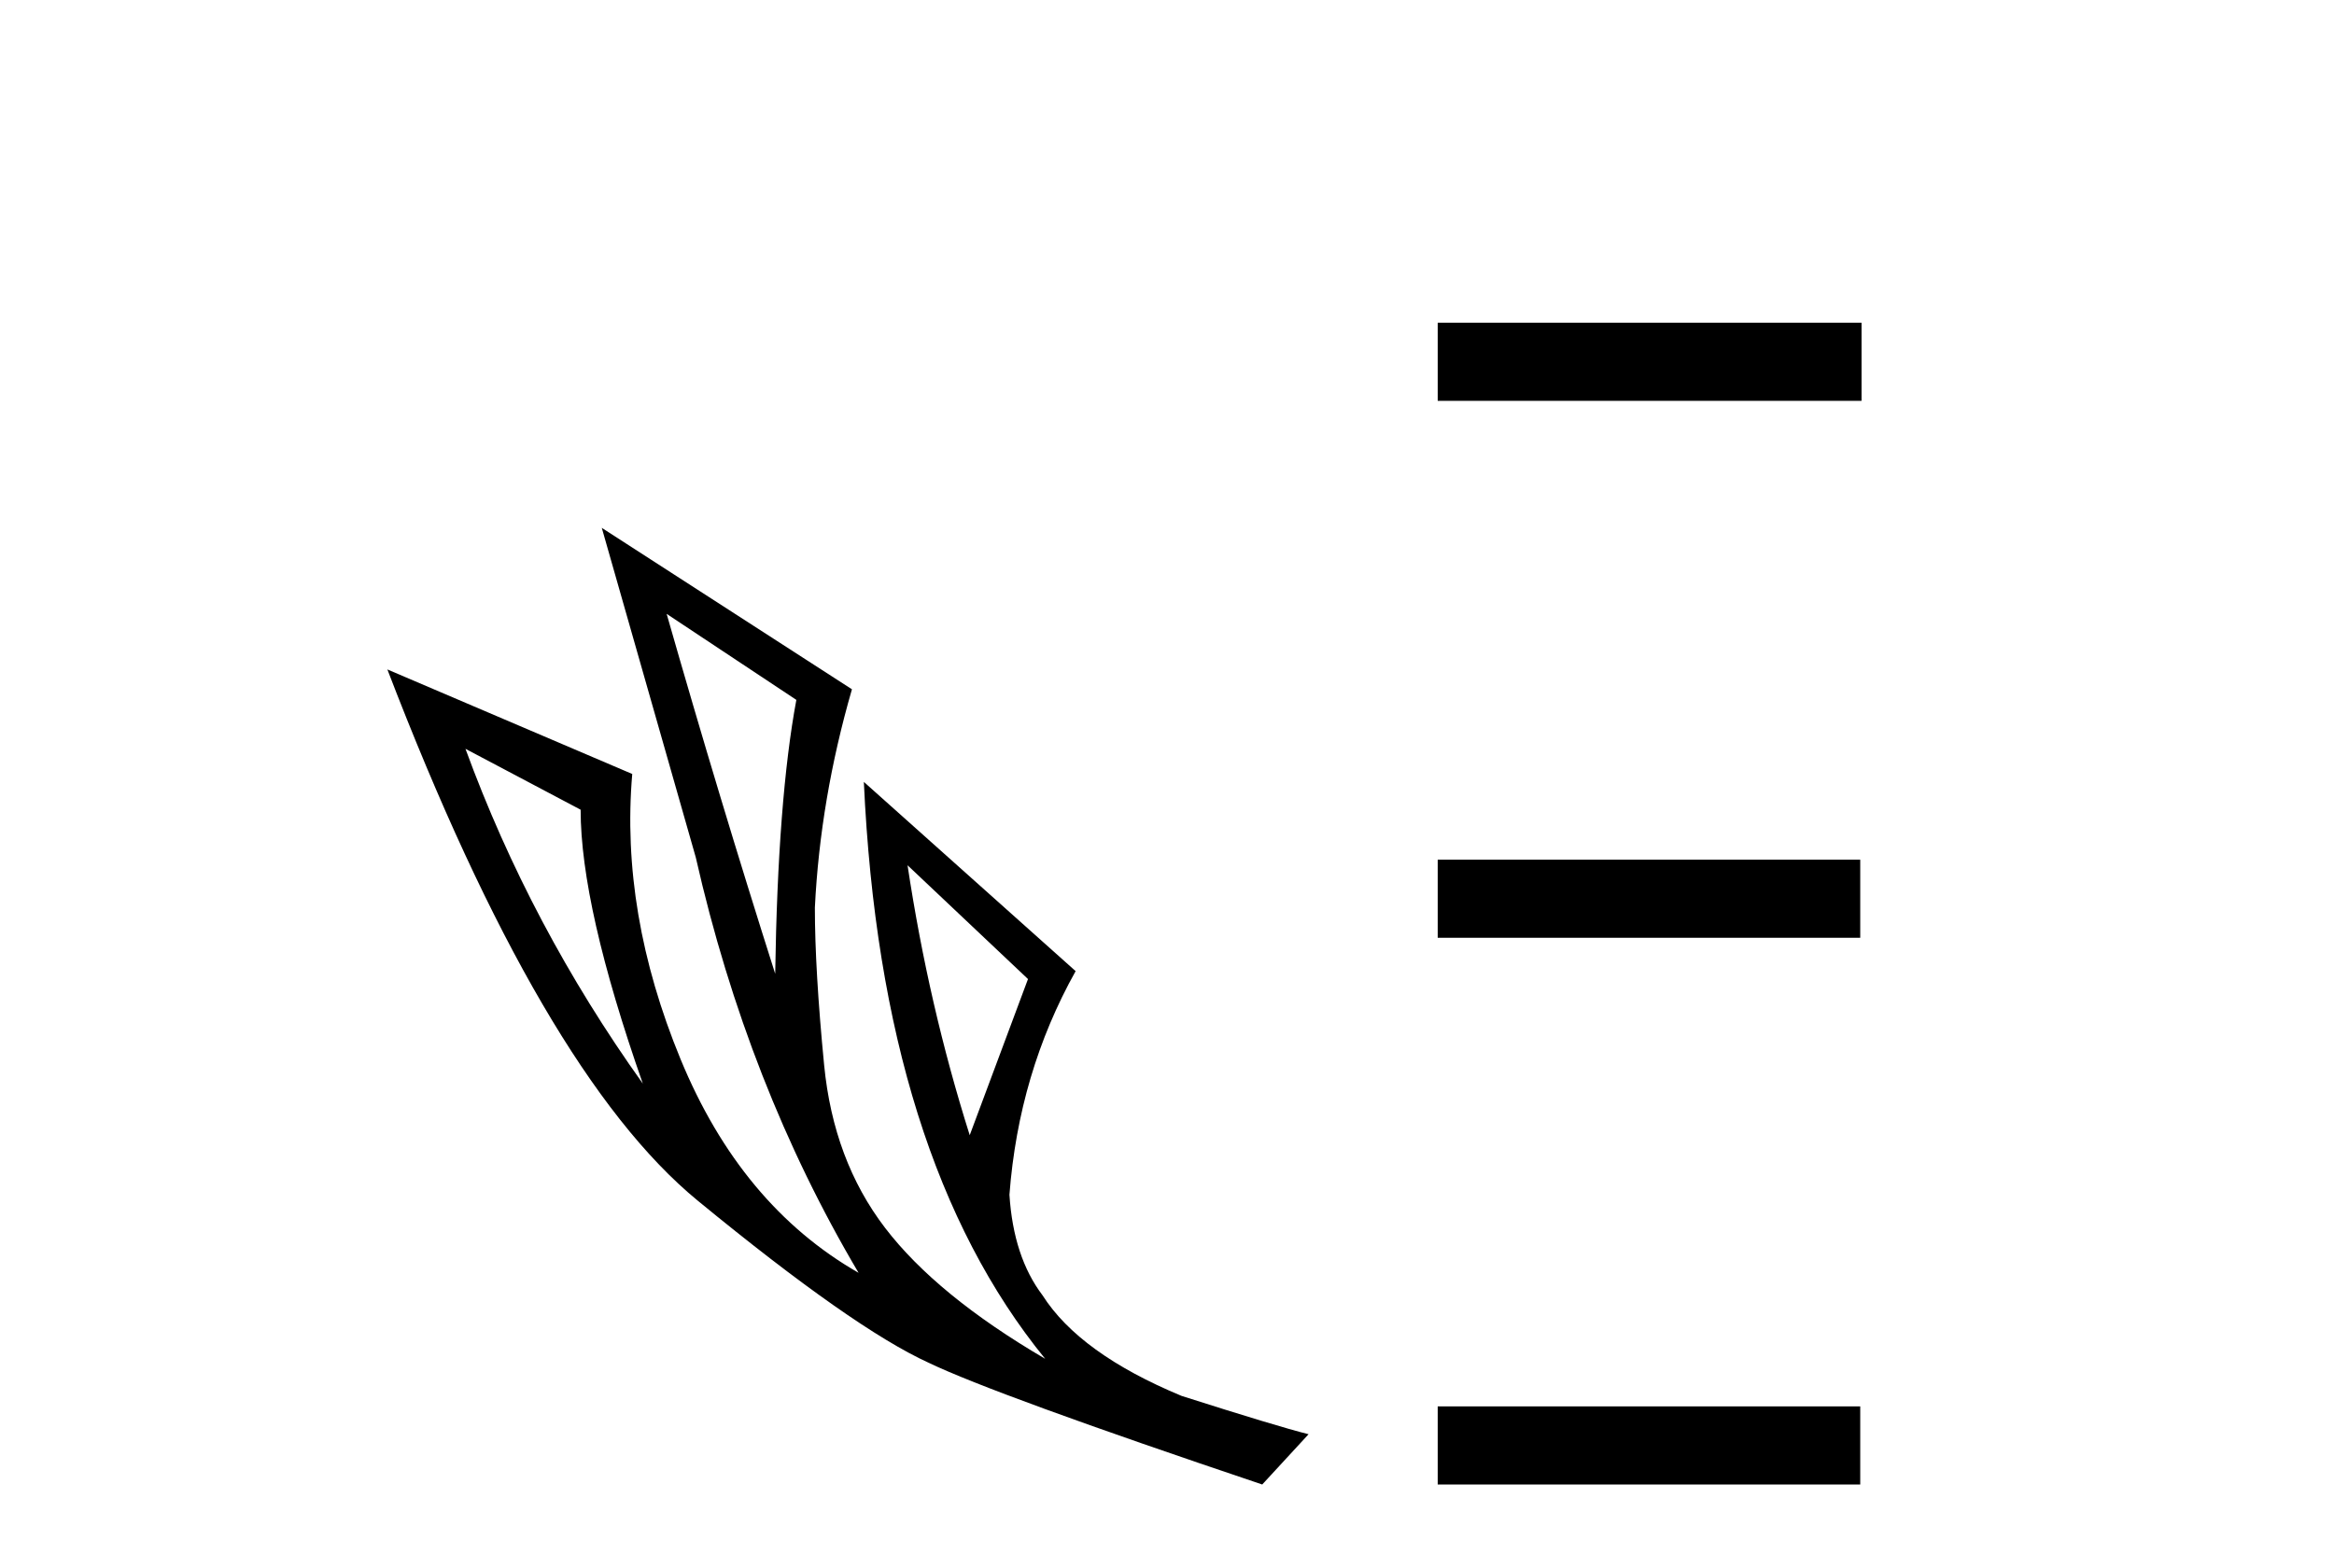
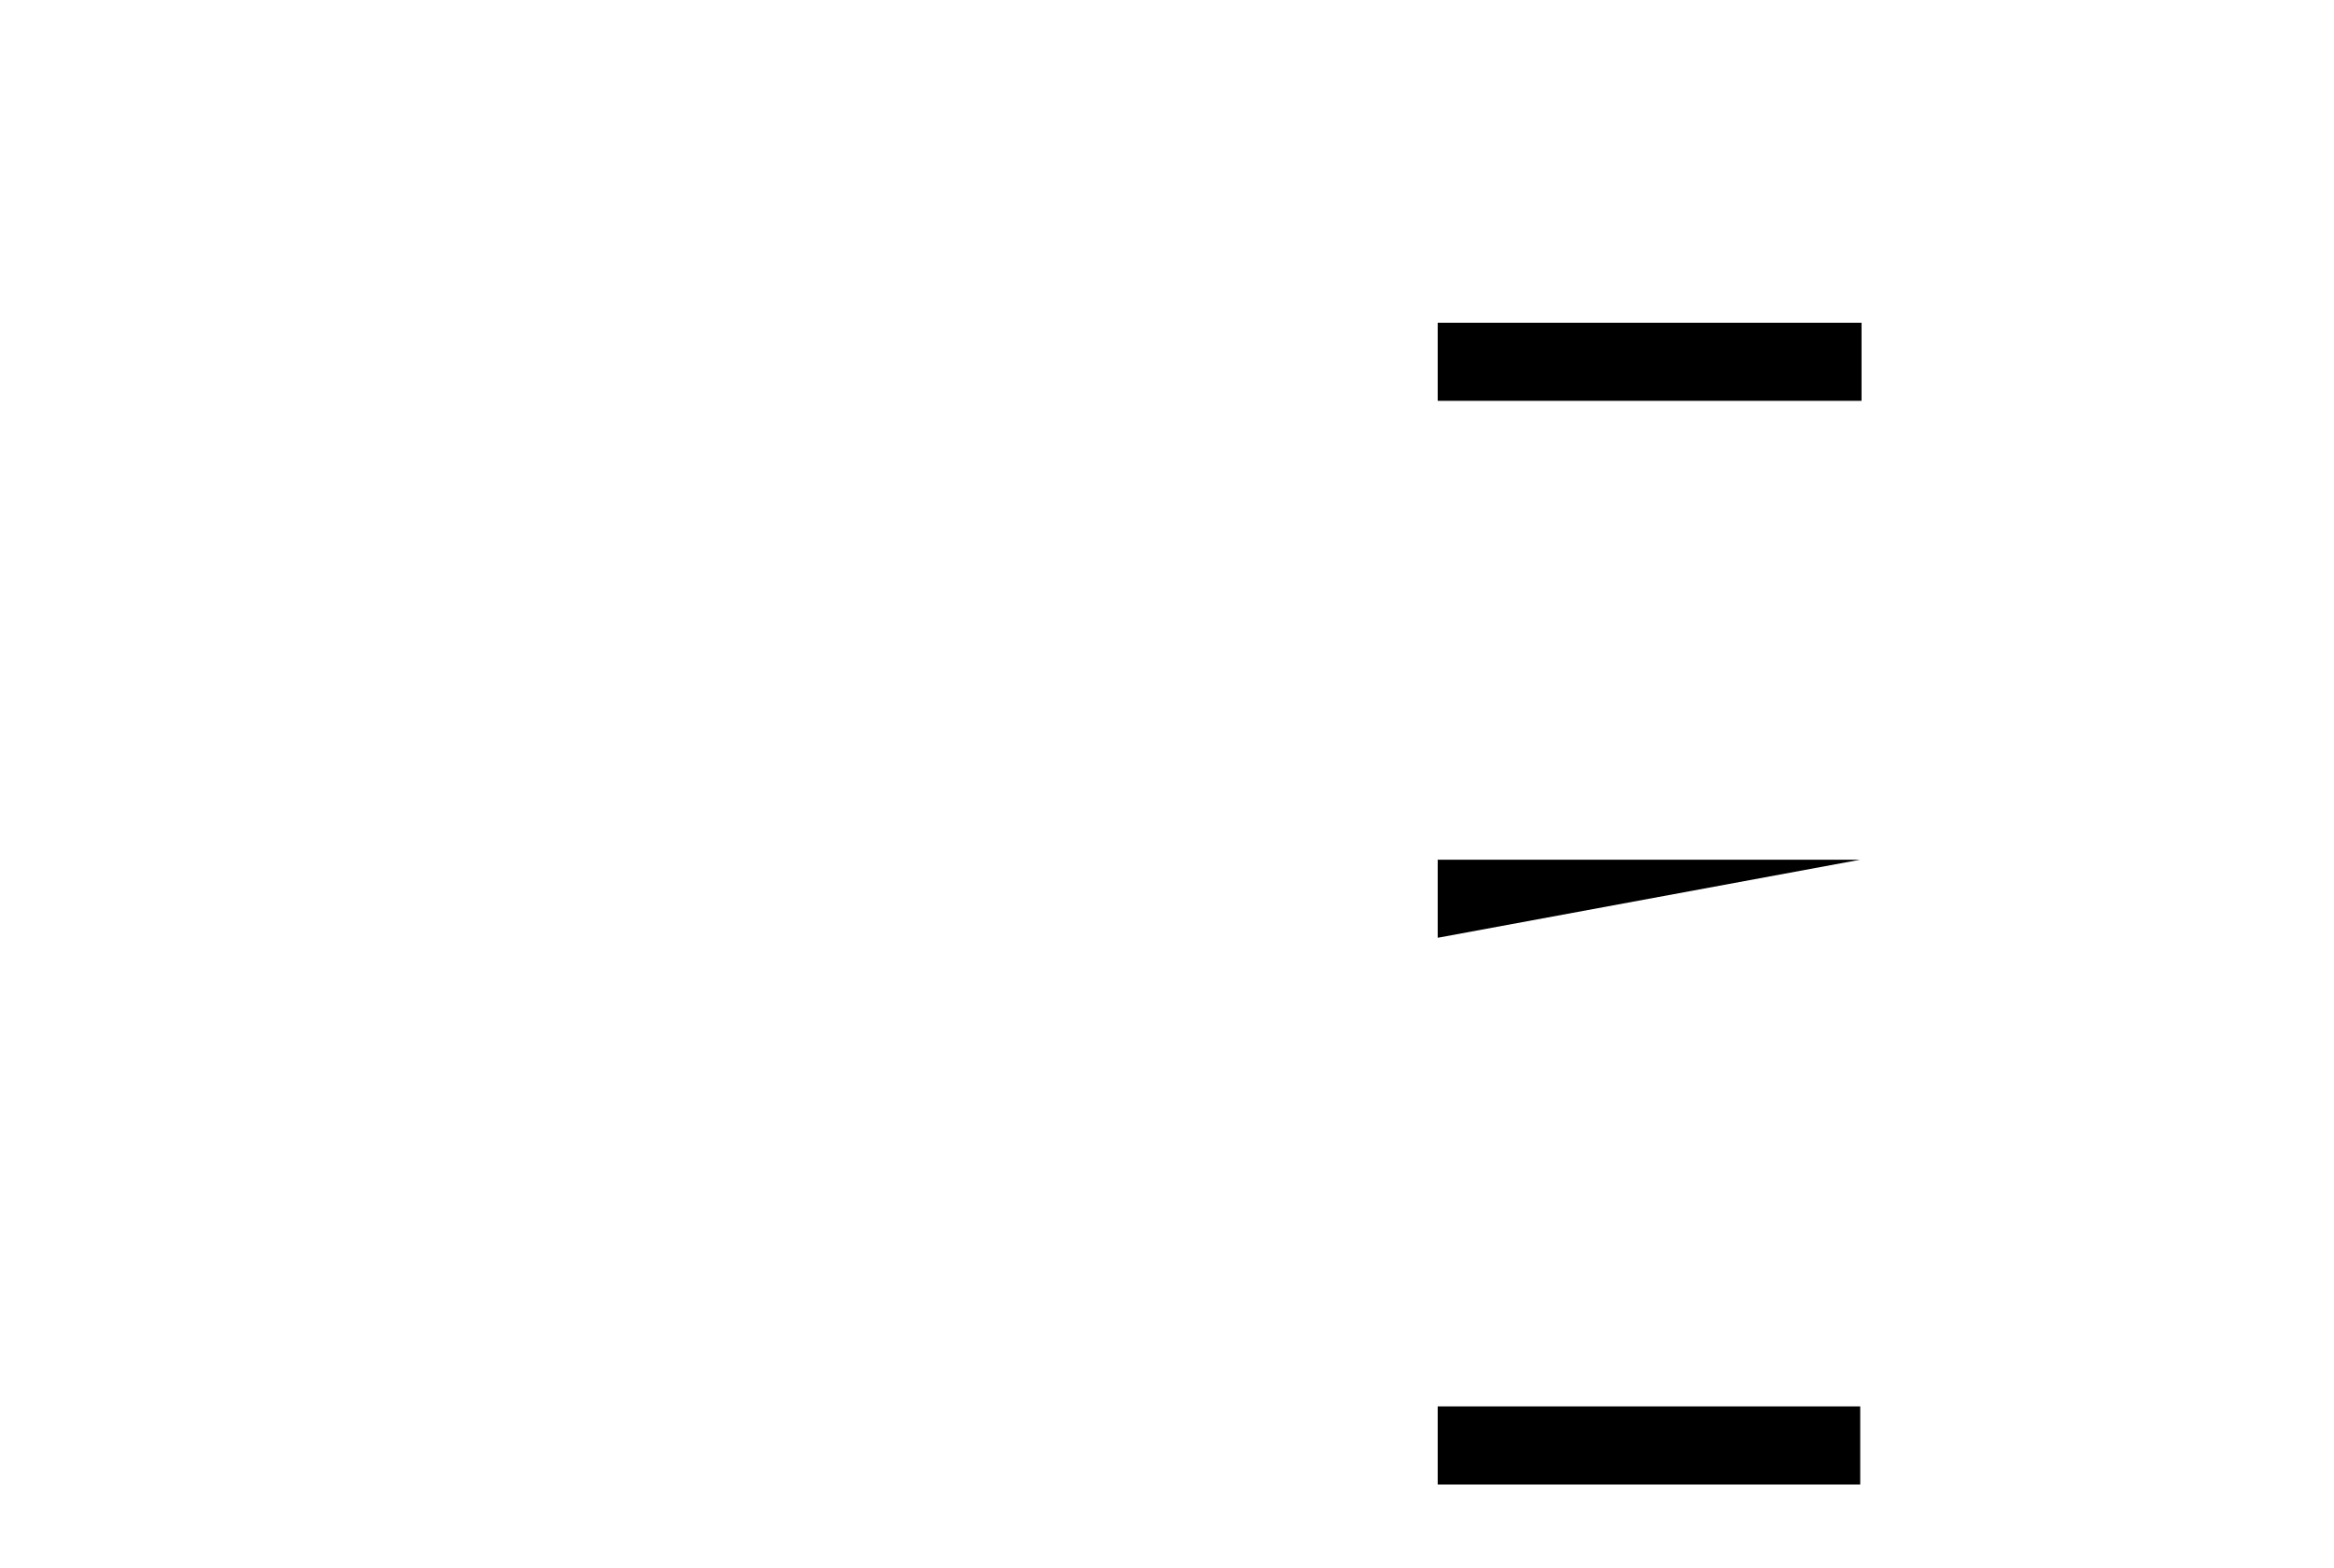
<svg xmlns="http://www.w3.org/2000/svg" width="61.0" height="41.0">
-   <path d="M 17.423 16.048 L 20.813 18.297 Q 20.329 20.891 20.26 25.457 Q 18.807 20.891 17.423 16.048 ZM 12.165 19.576 L 15.175 21.168 Q 15.175 23.693 16.8 28.328 Q 13.86 24.212 12.165 19.576 ZM 23.719 22.62 L 26.867 25.595 L 25.344 29.677 Q 24.272 26.287 23.719 22.62 ZM 15.728 13.8 L 18.184 22.413 Q 19.533 28.363 22.439 33.275 Q 19.36 31.51 17.786 27.688 Q 16.212 23.866 16.524 20.234 L 10.124 17.501 Q 14.171 28.051 18.236 31.389 Q 22.3 34.728 24.272 35.627 Q 26.002 36.457 32.989 38.809 L 34.2 37.495 Q 33.37 37.287 30.879 36.492 Q 28.216 35.385 27.247 33.863 Q 26.486 32.86 26.382 31.234 Q 26.624 28.051 28.112 25.388 L 22.577 20.441 L 22.577 20.441 Q 23.027 30.265 27.316 35.523 Q 24.48 33.863 23.131 32.099 Q 21.782 30.334 21.539 27.844 Q 21.297 25.353 21.297 23.727 Q 21.436 20.891 22.266 18.02 L 15.728 13.8 Z" style="fill:#000000;stroke:none" />
-   <path d="M 37.575 8.437 L 37.575 10.479 L 48.652 10.479 L 48.652 8.437 ZM 37.575 22.475 L 37.575 24.516 L 48.618 24.516 L 48.618 22.475 ZM 37.575 36.767 L 37.575 38.809 L 48.618 38.809 L 48.618 36.767 Z" style="fill:#000000;stroke:none" />
+   <path d="M 37.575 8.437 L 37.575 10.479 L 48.652 10.479 L 48.652 8.437 ZM 37.575 22.475 L 37.575 24.516 L 48.618 22.475 ZM 37.575 36.767 L 37.575 38.809 L 48.618 38.809 L 48.618 36.767 Z" style="fill:#000000;stroke:none" />
</svg>